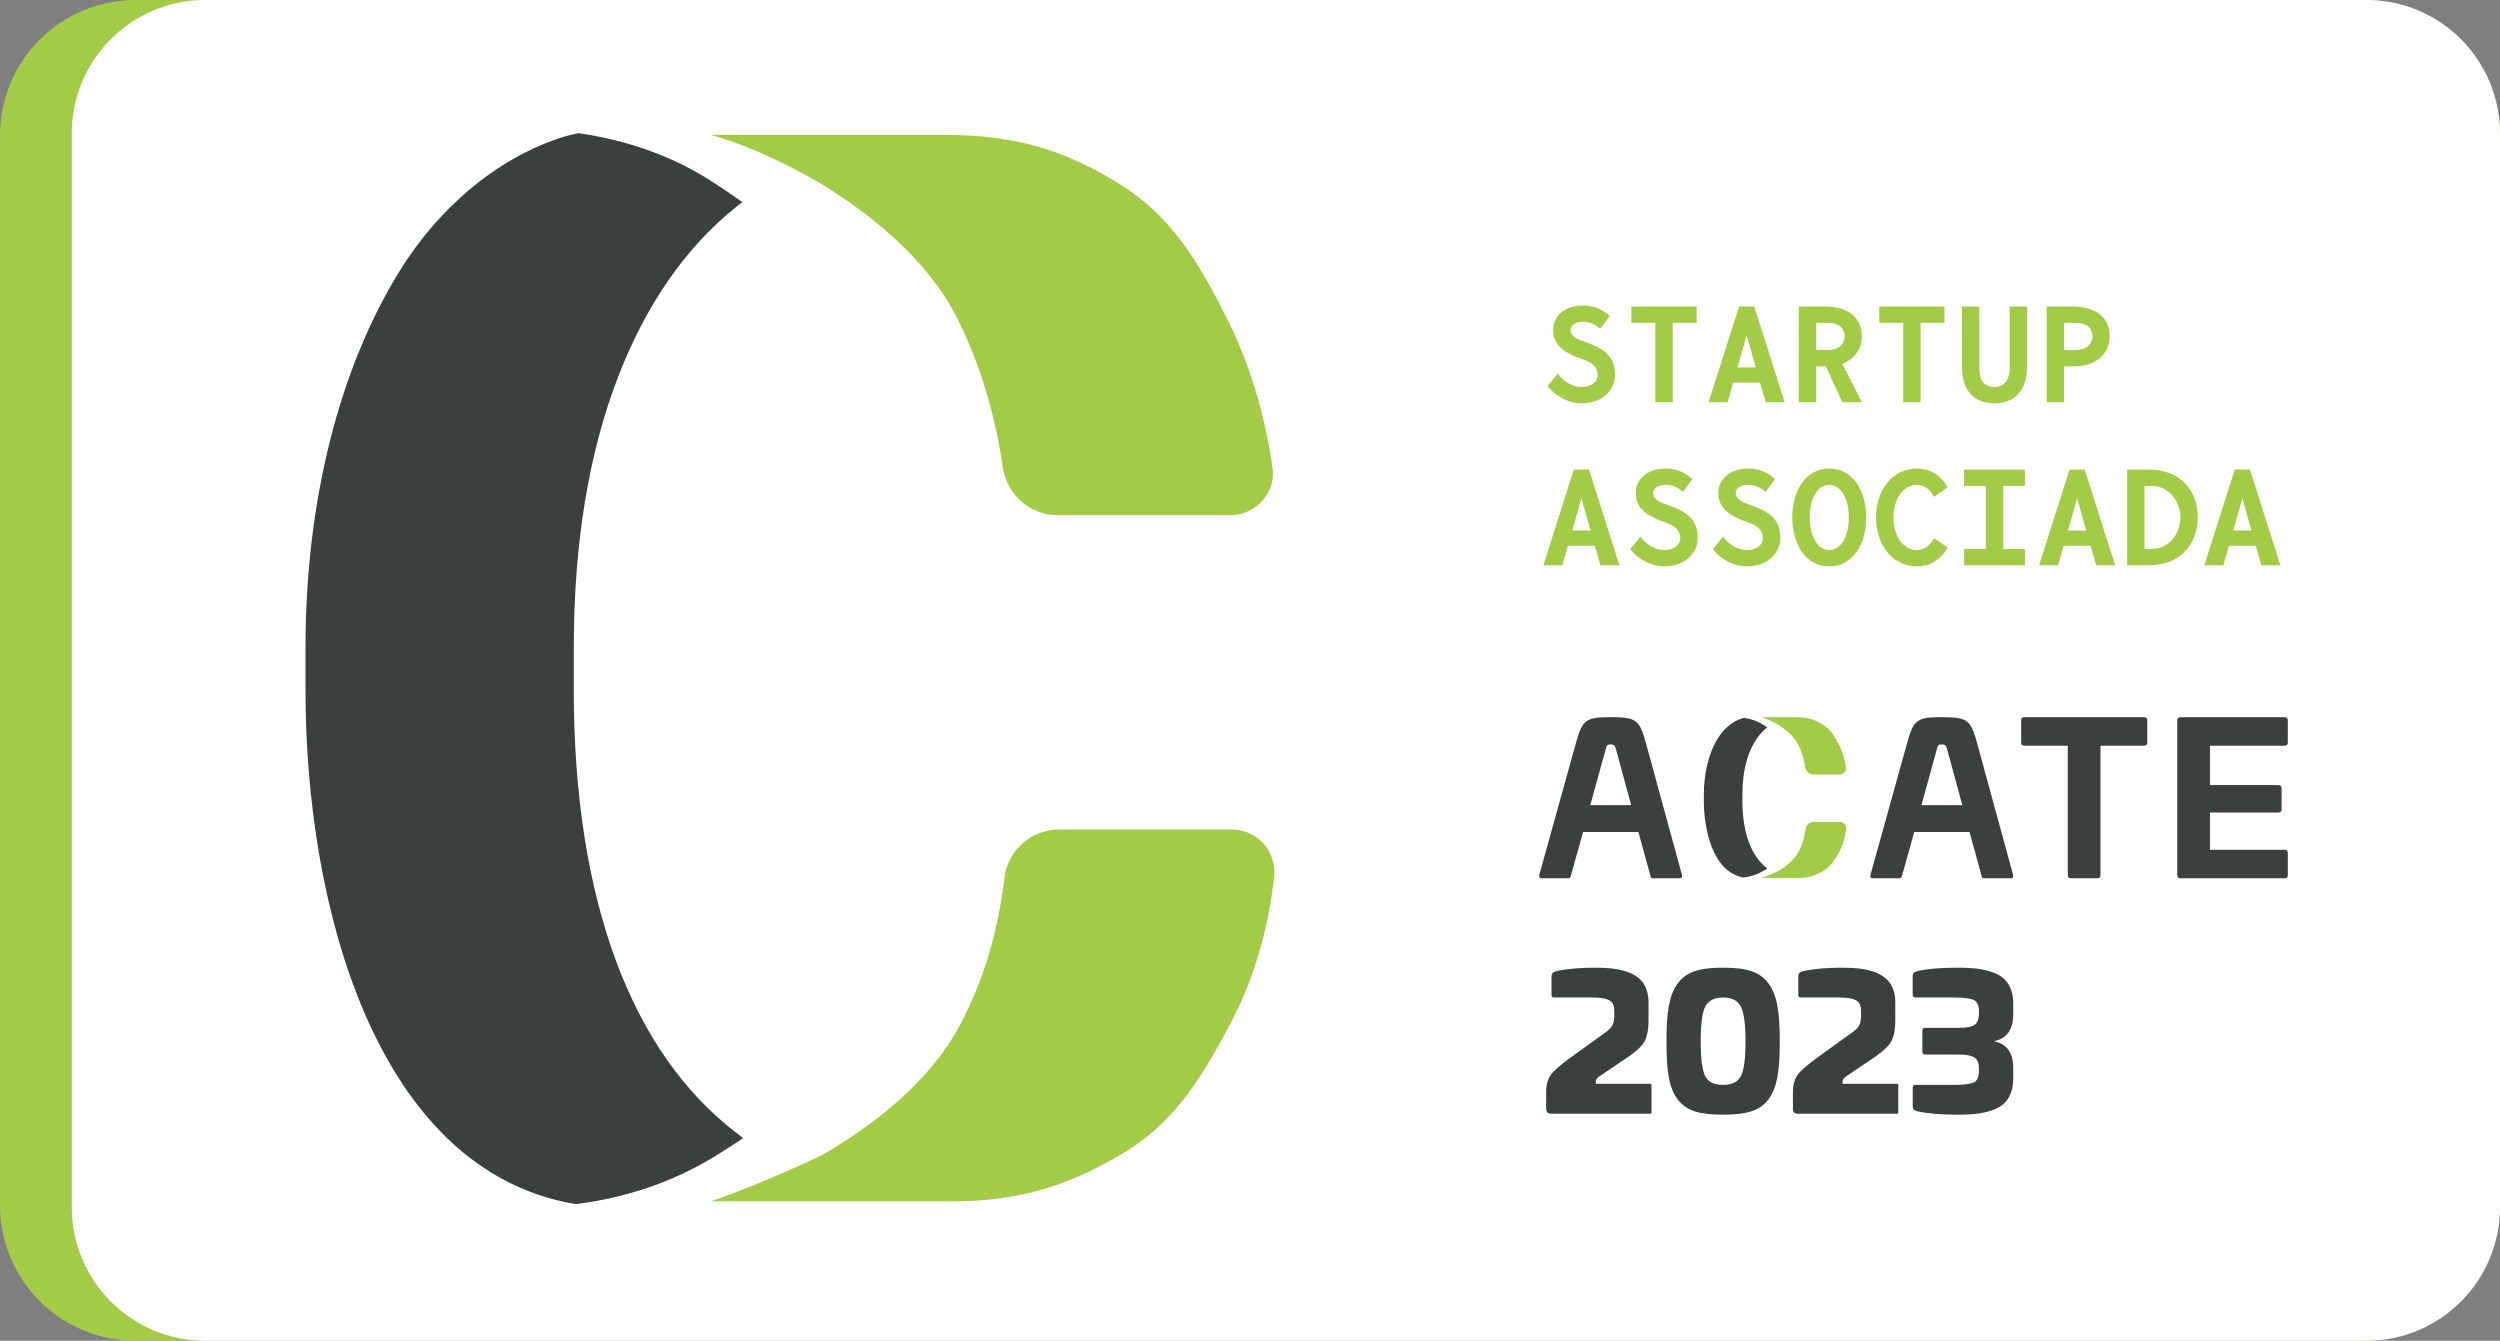
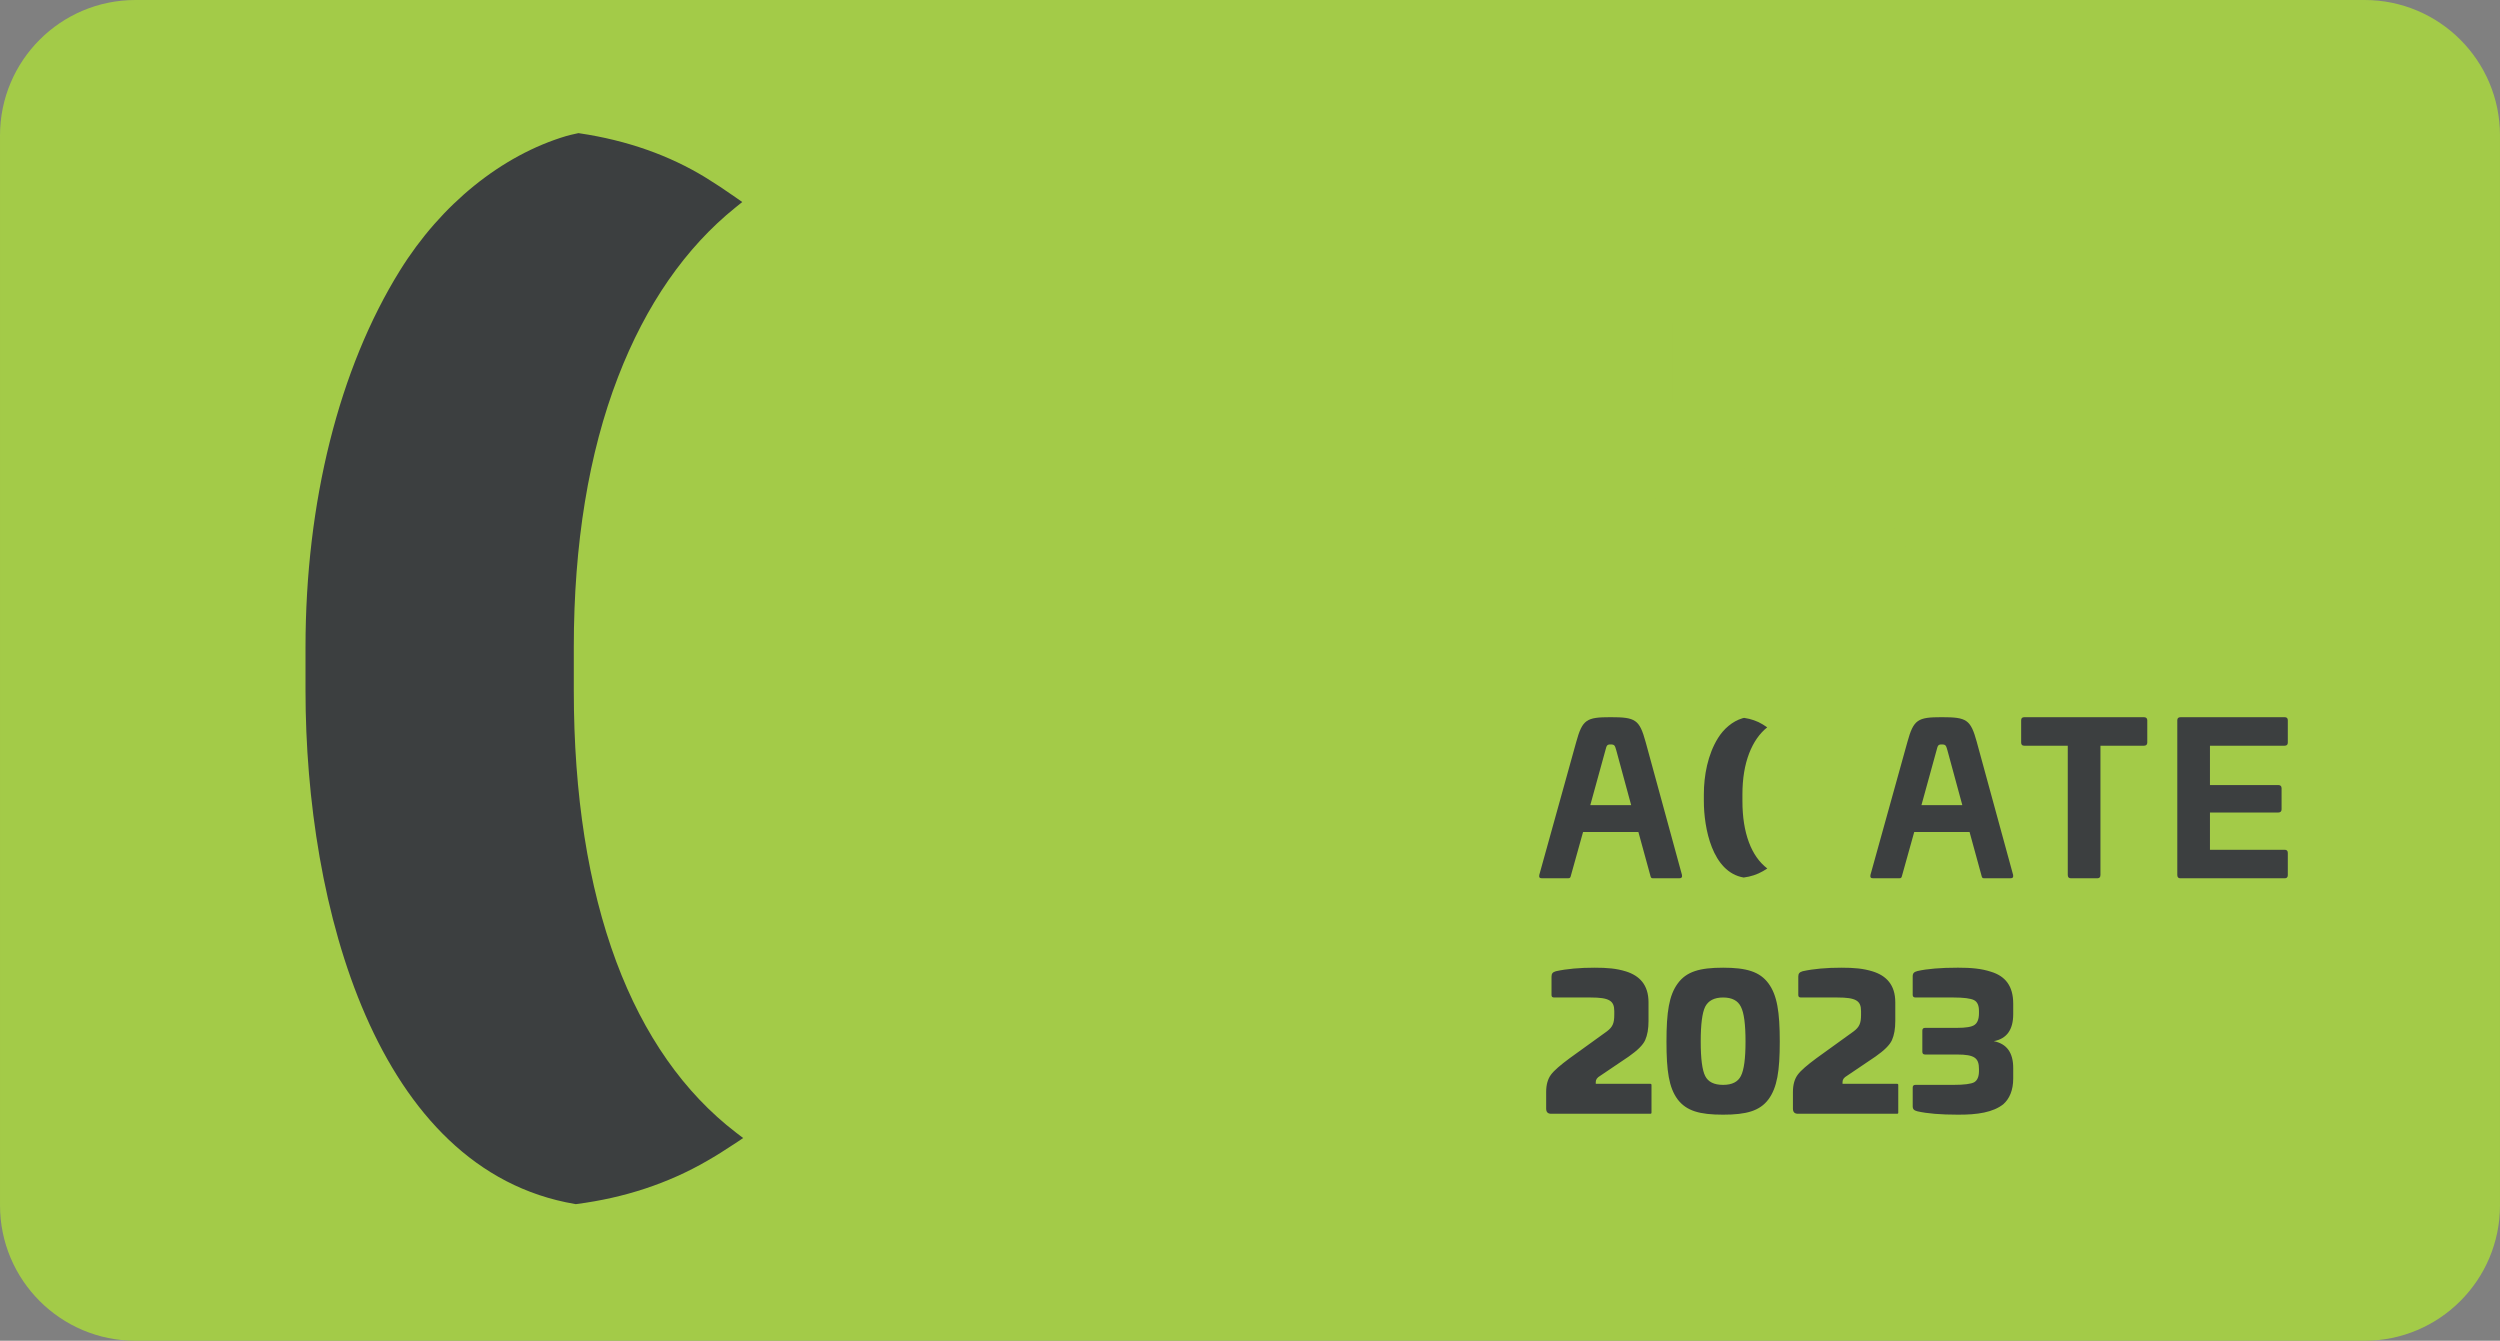
<svg xmlns="http://www.w3.org/2000/svg" xml:space="preserve" width="40.071mm" height="21.49mm" version="1.1" style="shape-rendering:geometricPrecision; text-rendering:geometricPrecision; image-rendering:optimizeQuality; fill-rule:evenodd; clip-rule:evenodd" viewBox="0 0 3109.25 1667.49">
  <rect x="0" y="0" width="3109.25" height="1667.49" fill="#808080" stroke="none" />
  <defs>
    <style type="text/css">
   
    .fil1 {fill:#FEFEFE;fill-rule:nonzero}
    .fil0 {fill:#A3CB48;fill-rule:nonzero}
    .fil2 {fill:#3C3F40;fill-rule:nonzero}
   
  </style>
  </defs>
  <g id="Camada_x0020_1">
    <g id="_2286532051440">
      <path class="fil0" d="M3109.25 168.51l0 1330.47c0,93.06 -75.44,168.51 -168.48,168.51l-2772.28 0c-93.06,0 -168.49,-75.45 -168.49,-168.51l0 -1330.47c0,-93.06 75.44,-168.51 168.49,-168.51l2772.28 0c93.04,0 168.48,75.45 168.48,168.51z" />
-       <path class="fil1" d="M3109.25 166.07l0 1335.35c0,91.71 -74.34,166.06 -166.04,166.06l-2687.91 0c-91.71,0 -166.06,-74.36 -166.06,-166.06l0 -1335.35c0,-91.71 74.34,-166.07 166.06,-166.07l2687.91 0c91.7,0 166.04,74.37 166.04,166.07z" />
      <path class="fil2" d="M2046.67 922.8l45.21 165.4c0.51,3.08 -0.77,4.12 -3.35,4.12l-32.87 0c-2.3,0 -2.56,-1.04 -3.33,-4.12l-14.65 -53.41 -68.83 0 -14.9 53.41c-0.77,3.09 -1.03,4.12 -3.6,4.12l-32.62 0c-2.82,0 -3.85,-1.03 -3.34,-4.12l45.97 -165.4c7.71,-28.01 12.83,-30.83 42.64,-30.83 31.07,0 35.96,2.82 43.66,30.83zm-50.08 10.51l-18.75 68.07 50.85 0 -18.49 -68.07c-1.79,-6.15 -2.06,-7.44 -7.19,-7.44 -4.37,0 -4.88,1.29 -6.42,7.44z" />
      <path class="fil2" d="M2458.52 922.8l45.21 165.4c0.51,3.08 -0.76,4.12 -3.34,4.12l-32.87 0c-2.3,0 -2.56,-1.04 -3.34,-4.12l-14.63 -53.41 -68.84 0 -14.91 53.41c-0.77,3.08 -1.02,4.12 -3.59,4.12l-32.61 0c-2.83,0 -3.85,-1.04 -3.34,-4.12l45.97 -165.4c7.71,-28.01 12.84,-30.83 42.65,-30.83 31.08,0 35.95,2.82 43.65,30.83zm-50.08 10.51l-18.75 68.07 50.85 0 -18.49 -68.07c-1.78,-6.15 -2.06,-7.45 -7.19,-7.45 -4.38,0 -4.87,1.3 -6.42,7.45z" />
      <path class="fil2" d="M2841.46 891.98c2.6,0 3.89,1.29 3.89,3.88l0 27.69c0,2.58 -1.29,3.88 -3.89,3.88l-92.93 0 0 48.93 84.91 0c2.6,0 4.16,1.28 4.16,3.88l0 26.4c0,2.59 -1.56,3.89 -4.16,3.89l-84.91 0 0 46.33 92.93 0c2.6,0 3.89,1.3 3.89,3.88l0 27.69c0,2.6 -1.29,3.9 -3.89,3.9l-129.67 0c-2.6,0 -3.89,-1.3 -3.89,-4.15l0 -192.31c0,-2.59 1.29,-3.88 3.89,-3.88l129.67 0z" />
      <path class="fil2" d="M2666.44 891.98c2.58,0 4.14,1.29 4.14,3.88l0 27.69c0,2.58 -1.56,3.9 -4.14,3.9l-54.1 0 0 160.73c0,2.85 -1.3,4.14 -3.88,4.14l-32.87 0c-2.6,0 -3.9,-1.29 -3.9,-4.14l0 -160.73 -54.09 0c-2.59,0 -3.88,-1.31 -3.88,-3.9l0 -27.69c0,-2.59 1.29,-3.88 3.88,-3.88l148.83 0z" />
      <path class="fil0" d="M2190.31 891.93l43.86 0c13.72,0 22.87,3.03 32.71,9.09 9.85,6.04 14.84,14.44 20.28,25.18 4.24,8.39 7.13,17.77 8.64,28.13 0.7,4.74 -3.11,8.96 -7.91,8.96l-32.42 0c-5.24,0 -9.54,-3.9 -10.3,-9.09 -1.52,-10.32 -4.39,-19.65 -8.62,-28 -5.45,-10.74 -15.74,-19.13 -25.6,-25.18 -12.82,-7.4 -20.63,-9.06 -20.63,-9.09z" />
      <path class="fil0" d="M2255.76 1022.29l32.43 0c4.8,0 8.47,4.22 7.91,9 -1.19,10.23 -3.98,19.48 -8.35,27.69 -5.63,10.56 -10.74,18.72 -20.66,24.46 -9.93,5.76 -18.73,8.63 -31.72,8.63l-44.97 0c0,0 8.56,-2.85 20.76,-8.63 9.92,-5.74 20.36,-13.9 25.97,-24.46 4.38,-8.19 7.15,-17.41 8.34,-27.6 0.61,-5.2 5.07,-9.09 10.29,-9.09z" />
      <path class="fil2" d="M2192.66 1083.45c1.78,-1 3.55,-2.13 5.32,-3.31 -9.98,-7.64 -17.61,-18.51 -22.88,-32.64 -5.36,-14.39 -8.04,-31.48 -8.04,-51.25l0 -8.17c0,-19.58 2.78,-36.63 8.36,-51.11 5.36,-13.89 12.86,-24.67 22.45,-32.36 -1.8,-1.27 -3.62,-2.48 -5.41,-3.58 -6.84,-4.21 -14.62,-6.92 -23.3,-8.21 -0.67,0.14 -1.3,0.28 -1.98,0.47 -12.84,3.83 -23.6,13.51 -30.56,24.74 -12.63,20.34 -17.54,46.42 -17.54,70.04l0 8.17c0,33.28 10.22,88.47 49.55,95.15 8.82,-1.14 16.83,-3.79 24.03,-7.95z" />
      <path class="fil0" d="M883.57 167.74l290.66 0c90.91,0 151.52,20.09 216.77,60.22 65.27,40.15 98.4,95.74 134.34,166.87 28.18,55.64 47.26,117.78 57.28,186.49 4.58,31.38 -20.66,59.39 -52.45,59.39l-214.85 0c-34.7,0 -63.21,-25.89 -68.27,-60.22 -10.04,-68.39 -29.1,-130.24 -57.1,-185.66 -36.07,-71.13 -104.27,-126.72 -169.61,-166.87 -84.96,-48.99 -136.78,-59.99 -136.78,-60.22z" />
-       <path class="fil0" d="M1317.35 1031.69l214.85 0c31.88,0 56.14,28 52.47,59.64 -7.87,67.84 -26.32,129.07 -55.35,183.56 -37.23,69.92 -71.09,123.97 -136.88,162.03 -65.81,38.1 -124.16,57.18 -210.27,57.18l-298.03 0c0.05,0 56.74,-18.83 137.67,-57.18 65.76,-38.06 134.87,-92.11 172.08,-162.03 28.97,-54.35 47.38,-115.42 55.27,-183.03 4.01,-34.43 33.57,-60.17 68.2,-60.17z" />
      <path class="fil2" d="M716.1 1497.6l-1.16 -0.21c-247.25,-41.99 -334.98,-370.12 -334.98,-638.36l0 -54.09c0,-180.16 41.68,-346.51 117.37,-468.39 51.11,-82.43 126.56,-143.44 207,-167.39 3.65,-1.06 7.16,-1.84 10.68,-2.61l4.37 -0.97 1.47 0.21c58.89,8.76 111.83,27.41 157.37,55.43 11.31,6.96 23.19,14.8 36.29,24l8.63 6.05 -8.22 6.6c-62.4,50.12 -111.62,121.15 -146.32,211.15 -36.48,94.55 -54.97,207.58 -54.97,335.91l0 54.09c0,129.38 17.76,242.73 52.79,336.92 34.21,91.58 84.36,163.15 149.07,212.72l8.79 6.73 -9.23 6.15c-13.74,9.14 -25.05,16.21 -35.62,22.24 -48.17,27.92 -102.73,45.97 -162.15,53.66l-1.16 0.16z" />
      <path class="fil2" d="M1983.5 1203.52c-18.65,0 -34.77,1.38 -48.35,4.38 -3.92,1.15 -5.53,2.76 -5.53,6.67l0 23.03c0,2.07 1.16,2.99 3.23,2.99l45.35 0c23.03,0 29.47,3.92 29.47,16.81l0 4.6c0,10.36 -1.84,15.19 -9.2,20.73l-46.28 33.38c-11.51,8.52 -19.34,15.2 -23.25,20.49 -3.91,5.29 -5.98,12.43 -5.98,21.42l0 20.72c0,4.38 2.07,6.45 6.22,6.45l123.18 0c1.15,0 1.61,-0.46 1.61,-1.38l0 -34.54c0,-0.92 -0.69,-1.38 -1.85,-1.38l-67.46 0 0 -2.3c0,-2.99 1.85,-5.52 5.52,-7.6l35.46 -23.95c10.82,-7.6 17.73,-14.28 20.49,-20.49 2.76,-6.22 4.14,-14.04 4.14,-23.71l0 -23.25c0,-21.87 -11.28,-33.16 -28.09,-38.45 -11.97,-3.69 -23.25,-4.61 -38.68,-4.61zm159.55 0c-29.24,0 -45.59,4.83 -56.41,19.57 -10.82,14.73 -14.04,35.46 -14.04,72.3 0,36.61 3,57.09 13.81,71.84 11.06,14.5 27.4,19.1 56.64,19.1 28.78,0 45.59,-4.6 56.41,-19.1 10.82,-14.74 14.04,-35.23 14.04,-71.84 0,-36.84 -3.23,-57.57 -14.04,-72.3 -10.82,-14.73 -27.63,-19.57 -56.41,-19.57zm-27.86 91.87c0,-21.42 1.85,-35.69 5.53,-43.29 3.91,-7.6 11.28,-11.51 22.33,-11.51 11.05,0 18.42,3.92 22.1,11.51 3.92,7.6 5.76,21.87 5.76,43.29 0,20.95 -1.84,35.23 -5.76,42.82 -3.68,7.36 -11.05,11.05 -22.1,11.05 -11.28,0 -18.65,-3.69 -22.33,-11.05 -3.69,-7.37 -5.53,-21.65 -5.53,-42.82zm175.22 -91.87c-18.65,0 -34.77,1.38 -48.35,4.38 -3.92,1.15 -5.53,2.76 -5.53,6.67l0 23.03c0,2.07 1.16,2.99 3.23,2.99l45.35 0c23.03,0 29.47,3.92 29.47,16.81l0 4.6c0,10.36 -1.84,15.19 -9.2,20.73l-46.28 33.38c-11.51,8.52 -19.34,15.2 -23.25,20.49 -3.91,5.29 -5.98,12.43 -5.98,21.42l0 20.72c0,4.38 2.07,6.45 6.22,6.45l123.18 0c1.15,0 1.61,-0.46 1.61,-1.38l0 -34.54c0,-0.92 -0.69,-1.38 -1.85,-1.38l-67.46 0 0 -2.3c0,-2.99 1.85,-5.52 5.52,-7.6l35.46 -23.95c10.82,-7.6 17.73,-14.28 20.49,-20.49 2.76,-6.22 4.14,-14.04 4.14,-23.71l0 -23.25c0,-21.87 -11.28,-33.16 -28.09,-38.45 -11.97,-3.69 -23.25,-4.61 -38.68,-4.61zm144.13 0c-20.95,0 -37.53,1.38 -49.74,4.14 -4.37,1.16 -5.98,2.76 -5.98,6.68l0 23.02c0,2.07 1.15,3.22 3.45,3.22l46.97 0c13.13,0 21.65,1.16 25.79,3.23 4.14,2.07 6.22,6.67 6.22,13.35l0 3c0,7.13 -1.85,11.97 -5.52,14.5 -3.45,2.53 -10.82,3.69 -21.87,3.69l-39.6 0c-2.3,0 -3.45,1.15 -3.45,3.45l0 26.25c0,2.3 1.15,3.45 3.45,3.45l39.6 0c22.1,0 27.4,4.37 27.4,18.19l0 2.3c0,7.13 -2.07,11.74 -5.99,14.04 -3.91,2.07 -12.43,3.22 -25.55,3.22l-47.43 0c-2.3,0 -3.45,1.15 -3.45,3.22l0 23.25c0,3.92 1.61,5.3 5.98,6.45 12.21,2.76 28.79,4.14 49.74,4.14 25.09,0.23 44.2,-2.99 56.87,-12.89 7.6,-6.68 12.42,-17.27 12.42,-32.01l0 -13.12c0,-19.11 -8.05,-30.16 -24.16,-33.39 16.12,-3 24.16,-14.28 24.16,-33.61l0 -13.12c0,-22.11 -10.12,-34.31 -27.62,-39.6 -11.97,-3.92 -24.18,-5.07 -41.68,-5.07z" />
      <path class="fil0" d="M1968.13 424.02c-9.81,-3.55 -14.87,-7.1 -14.87,-13.7 0,-6.08 6.93,-10.13 14.87,-10.13 10.48,0 16.9,4.05 22.14,8.78l11.83 -15.88c-15.05,-13.86 -29.92,-13.18 -33.64,-13.18 -21.29,0 -36.84,12.67 -36.84,29.91 0,18.59 11.16,28.23 37.86,37.52 10.65,3.72 17.57,9.12 17.57,19.27 0,7.43 -7.26,14.7 -19.6,14.7 -10.82,0 -21.63,-5.58 -30.08,-16.57l-12.51 15.21c2.87,4.73 18.59,21.63 42.59,21.63 25.35,0 41.23,-16.56 41.23,-35.49 0,-25.85 -17.23,-33.8 -40.56,-42.08zm60.84 -42.76l0 20.28 29.74 0 0 98.7 21.63 0 0 -98.7 29.75 0 0 -20.28 -81.12 0zm166.98 118.98l23.66 0 -37.86 -118.98 -18.92 0 -37.86 118.98 23.66 0 6.93 -24.33 33.47 0 6.93 24.33zm-34.99 -43.27l11.32 -40.22 11.33 40.22 -22.65 0zm154.64 -38.53c0,-21.29 -14.2,-37.18 -46.31,-37.18l-32.12 0 0 118.98 21.63 0 0 -44.62 12 0 20.45 44.62 24.34 0 -24.34 -47.83c15.22,-5.75 24.34,-18.42 24.34,-33.97zm-56.79 -16.9l14.37 0c11.66,0 20.79,4.56 20.79,16.9 0,10.99 -9.12,16.9 -20.79,16.9l-14.37 0 0 -33.8zm78.42 -20.28l0 20.28 29.74 0 0 98.7 21.63 0 0 -98.7 29.75 0 0 -20.28 -81.12 0zm162.25 0l0 75.72c0,18.25 -9.12,24.34 -18.93,24.34 -10.82,0 -18.92,-5.92 -18.92,-24.34l0 -75.72 -21.63 0 0 74.37c0,29.41 14.36,45.97 40.56,45.97 25.51,0 40.56,-16.56 40.56,-45.97l0 -74.37 -21.63 0zm78.07 0l-32.12 0 0 118.98 21.63 0 0 -44.62 13.18 0c26.71,0 43.61,-15.89 43.61,-37.18 0,-21.29 -14.2,-37.18 -46.31,-37.18zm3.89 54.08l-14.37 0 0 -33.8 14.37 0c11.66,0 20.79,4.56 20.79,16.9 0,10.99 -9.12,16.9 -20.79,16.9z" />
      <path class="fil0" d="M1990.44 703.05l23.66 0 -37.86 -118.98 -18.92 0 -37.86 118.98 23.66 0 6.93 -24.33 33.47 0 6.93 24.33zm-34.99 -43.27l11.32 -40.22 11.33 40.22 -22.65 0zm115.43 -32.95c-9.81,-3.55 -14.87,-7.1 -14.87,-13.7 0,-6.08 6.93,-10.13 14.87,-10.13 10.48,0 16.9,4.05 22.14,8.78l11.83 -15.88c-15.05,-13.86 -29.92,-13.18 -33.64,-13.18 -21.29,0 -36.84,12.67 -36.84,29.91 0,18.59 11.16,28.23 37.86,37.52 10.65,3.72 17.57,9.12 17.57,19.27 0,7.43 -7.26,14.7 -19.6,14.7 -10.82,0 -21.63,-5.58 -30.08,-16.57l-12.51 15.21c2.87,4.73 18.59,21.63 42.59,21.63 25.35,0 41.23,-16.56 41.23,-35.49 0,-25.85 -17.23,-33.8 -40.56,-42.08zm102.76 0c-9.81,-3.55 -14.87,-7.1 -14.87,-13.7 0,-6.08 6.93,-10.13 14.87,-10.13 10.48,0 16.9,4.05 22.14,8.78l11.83 -15.88c-15.05,-13.86 -29.92,-13.18 -33.64,-13.18 -21.29,0 -36.84,12.67 -36.84,29.91 0,18.59 11.16,28.23 37.86,37.52 10.65,3.72 17.57,9.12 17.57,19.27 0,7.43 -7.26,14.7 -19.6,14.7 -10.82,0 -21.63,-5.58 -30.08,-16.57l-12.51 15.21c2.87,4.73 18.59,21.63 42.59,21.63 25.35,0 41.23,-16.56 41.23,-35.49 0,-25.85 -17.23,-33.8 -40.56,-42.08zm101.4 -44.11c-29.07,0 -45.97,27.21 -45.97,60.84 0,33.63 16.9,60.84 45.97,60.84 29.07,0 45.97,-27.21 45.97,-60.84 0,-33.63 -16.9,-60.84 -45.97,-60.84zm0 101.41c-15.04,0 -24.33,-18.09 -24.33,-40.57 0,-22.48 9.3,-40.56 24.33,-40.56 15.05,0 24.34,18.08 24.34,40.56 0,22.48 -9.3,40.57 -24.34,40.57zm108.85 0c-17.07,0 -29.07,-18.09 -29.07,-40.57 0,-22.48 12,-40.56 29.07,-40.56 9.8,0 16.39,5.74 21.46,14.87l17.07 -11.83c-8.29,-14.7 -21.8,-23.32 -38.37,-23.32 -30.59,0 -50.87,27.21 -50.87,60.84 0,33.63 20.28,60.84 50.87,60.84 16.57,0 30.08,-8.62 38.37,-23.32l-17.07 -11.83c-5.07,9.12 -11.66,14.87 -21.46,14.87zm134.52 -79.77l0 -20.28 -75.71 0 0 20.28 27.04 0 0 78.42 -27.04 0 0 20.28 75.71 0 0 -20.28 -27.03 0 0 -78.42 27.03 0zm88.56 98.7l23.66 0 -37.86 -118.98 -18.92 0 -37.86 118.98 23.66 0 6.93 -24.33 33.47 0 6.93 24.33zm-34.99 -43.27l11.32 -40.22 11.33 40.22 -22.65 0zm100.39 -75.72l-26.87 0 0 118.98 26.87 0c40.73,0 61.01,-28.06 61.01,-59.49 0,-31.43 -19.27,-59.49 -61.01,-59.49zm3.89 98.7l-9.12 0 0 -78.42 9.12 0c21.3,0 35.49,19.27 35.49,39.21 0,19.94 -14.19,39.21 -35.49,39.21zm136.22 20.28l23.66 0 -37.86 -118.98 -18.92 0 -37.86 118.98 23.66 0 6.93 -24.33 33.47 0 6.93 24.33zm-34.99 -43.27l11.32 -40.22 11.33 40.22 -22.65 0z" />
    </g>
  </g>
</svg>